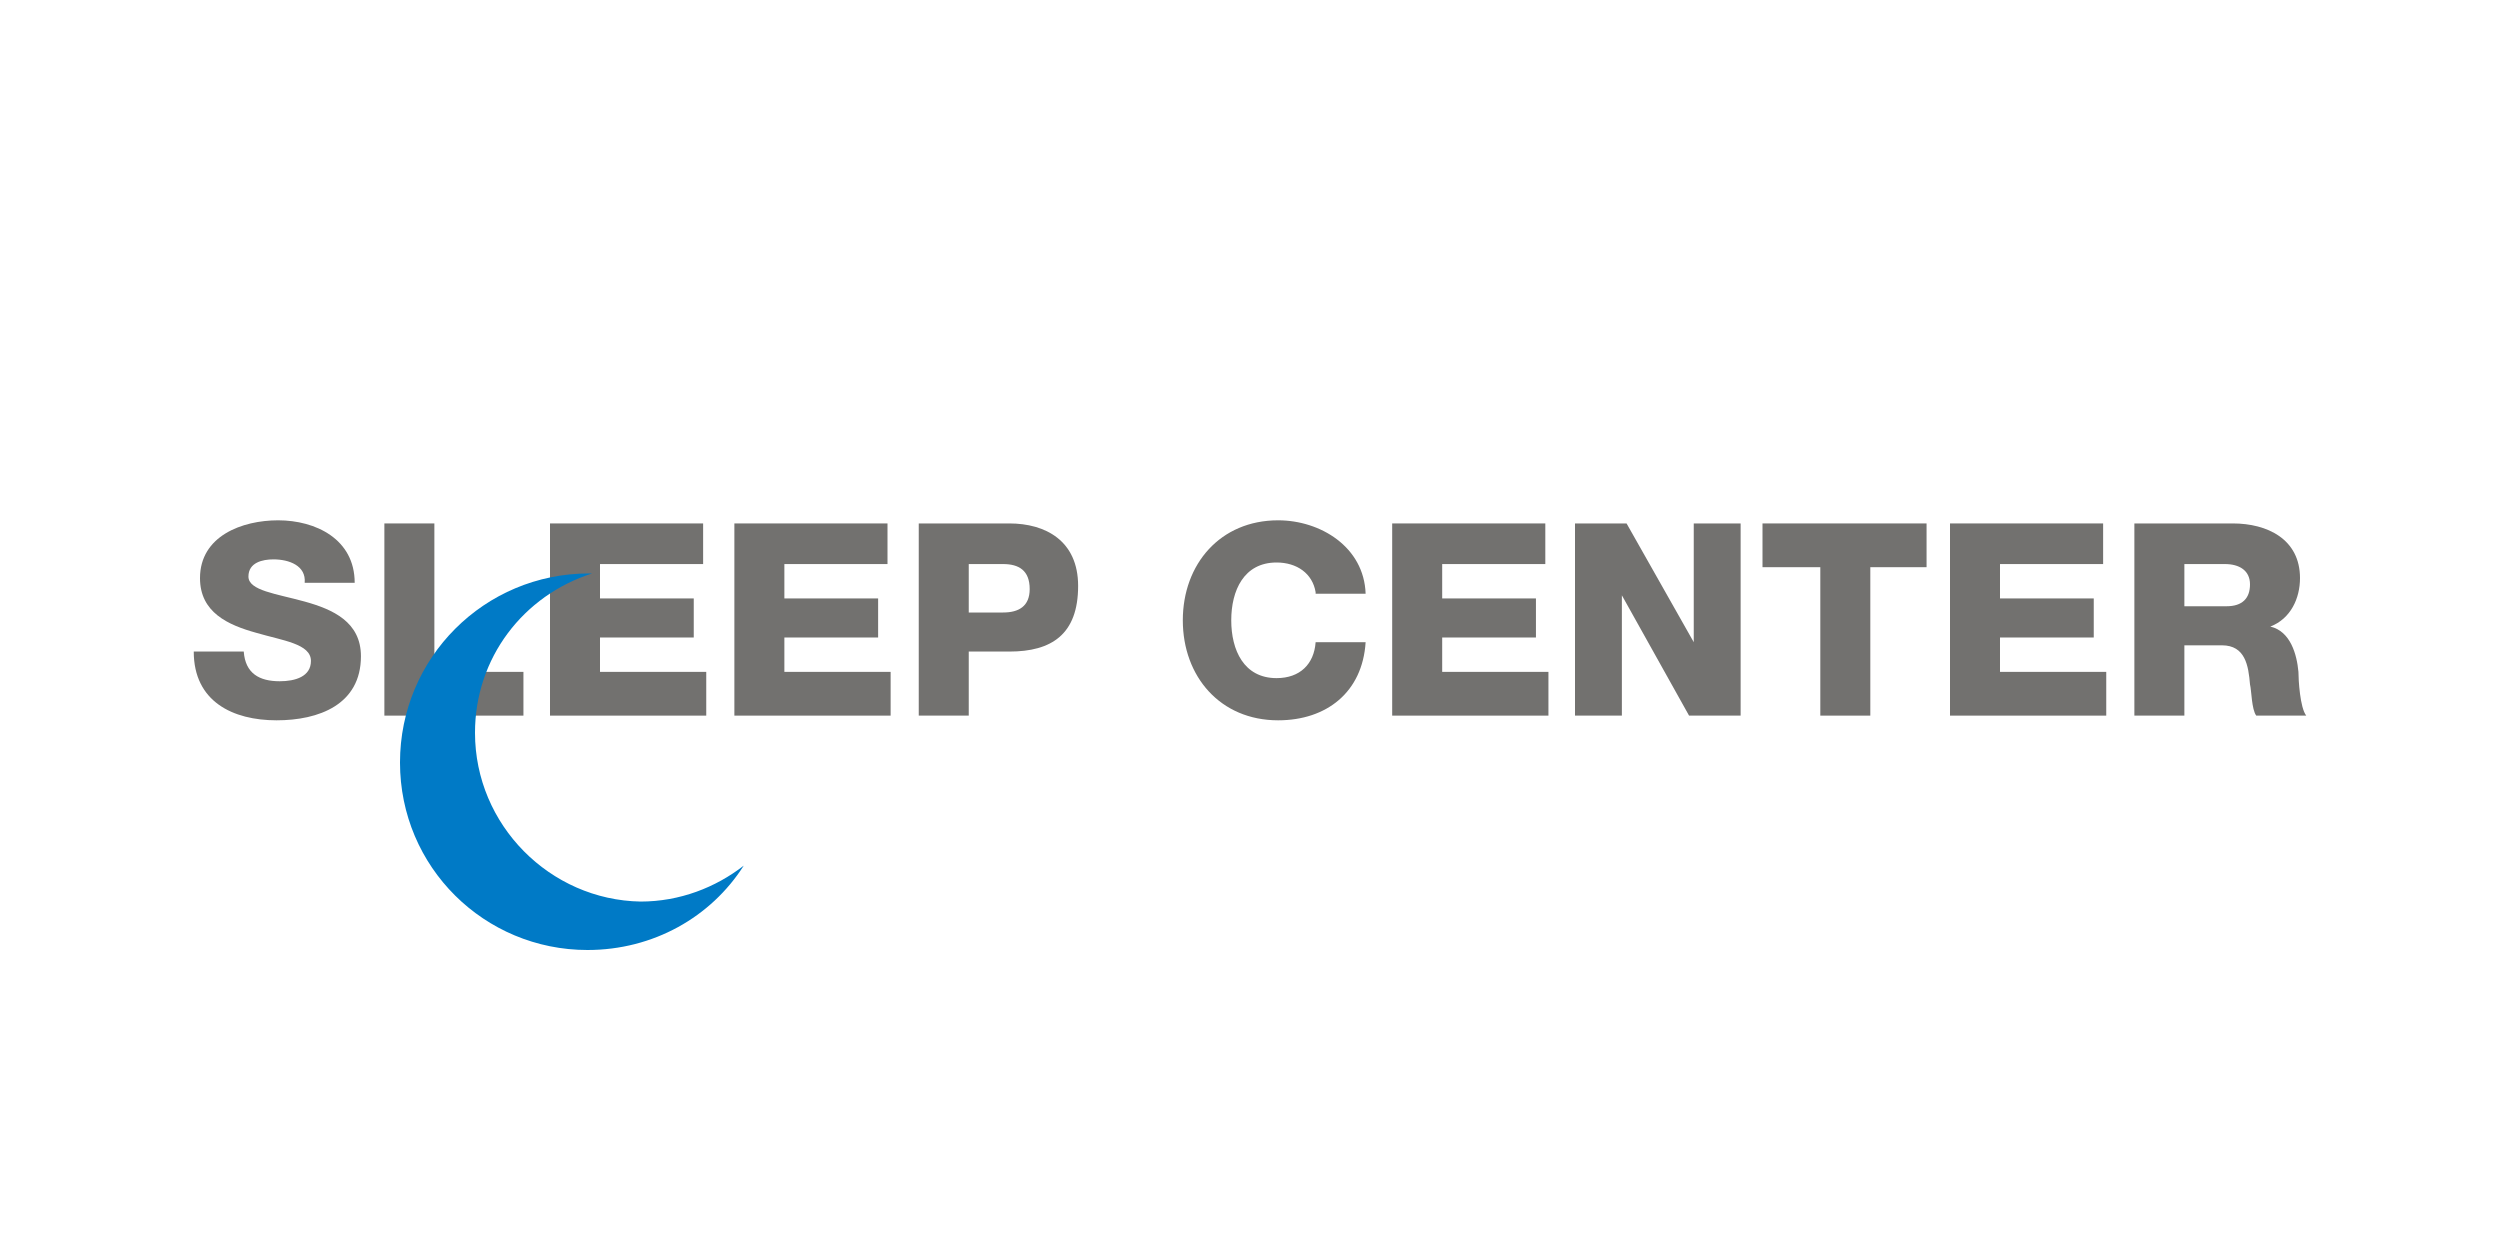
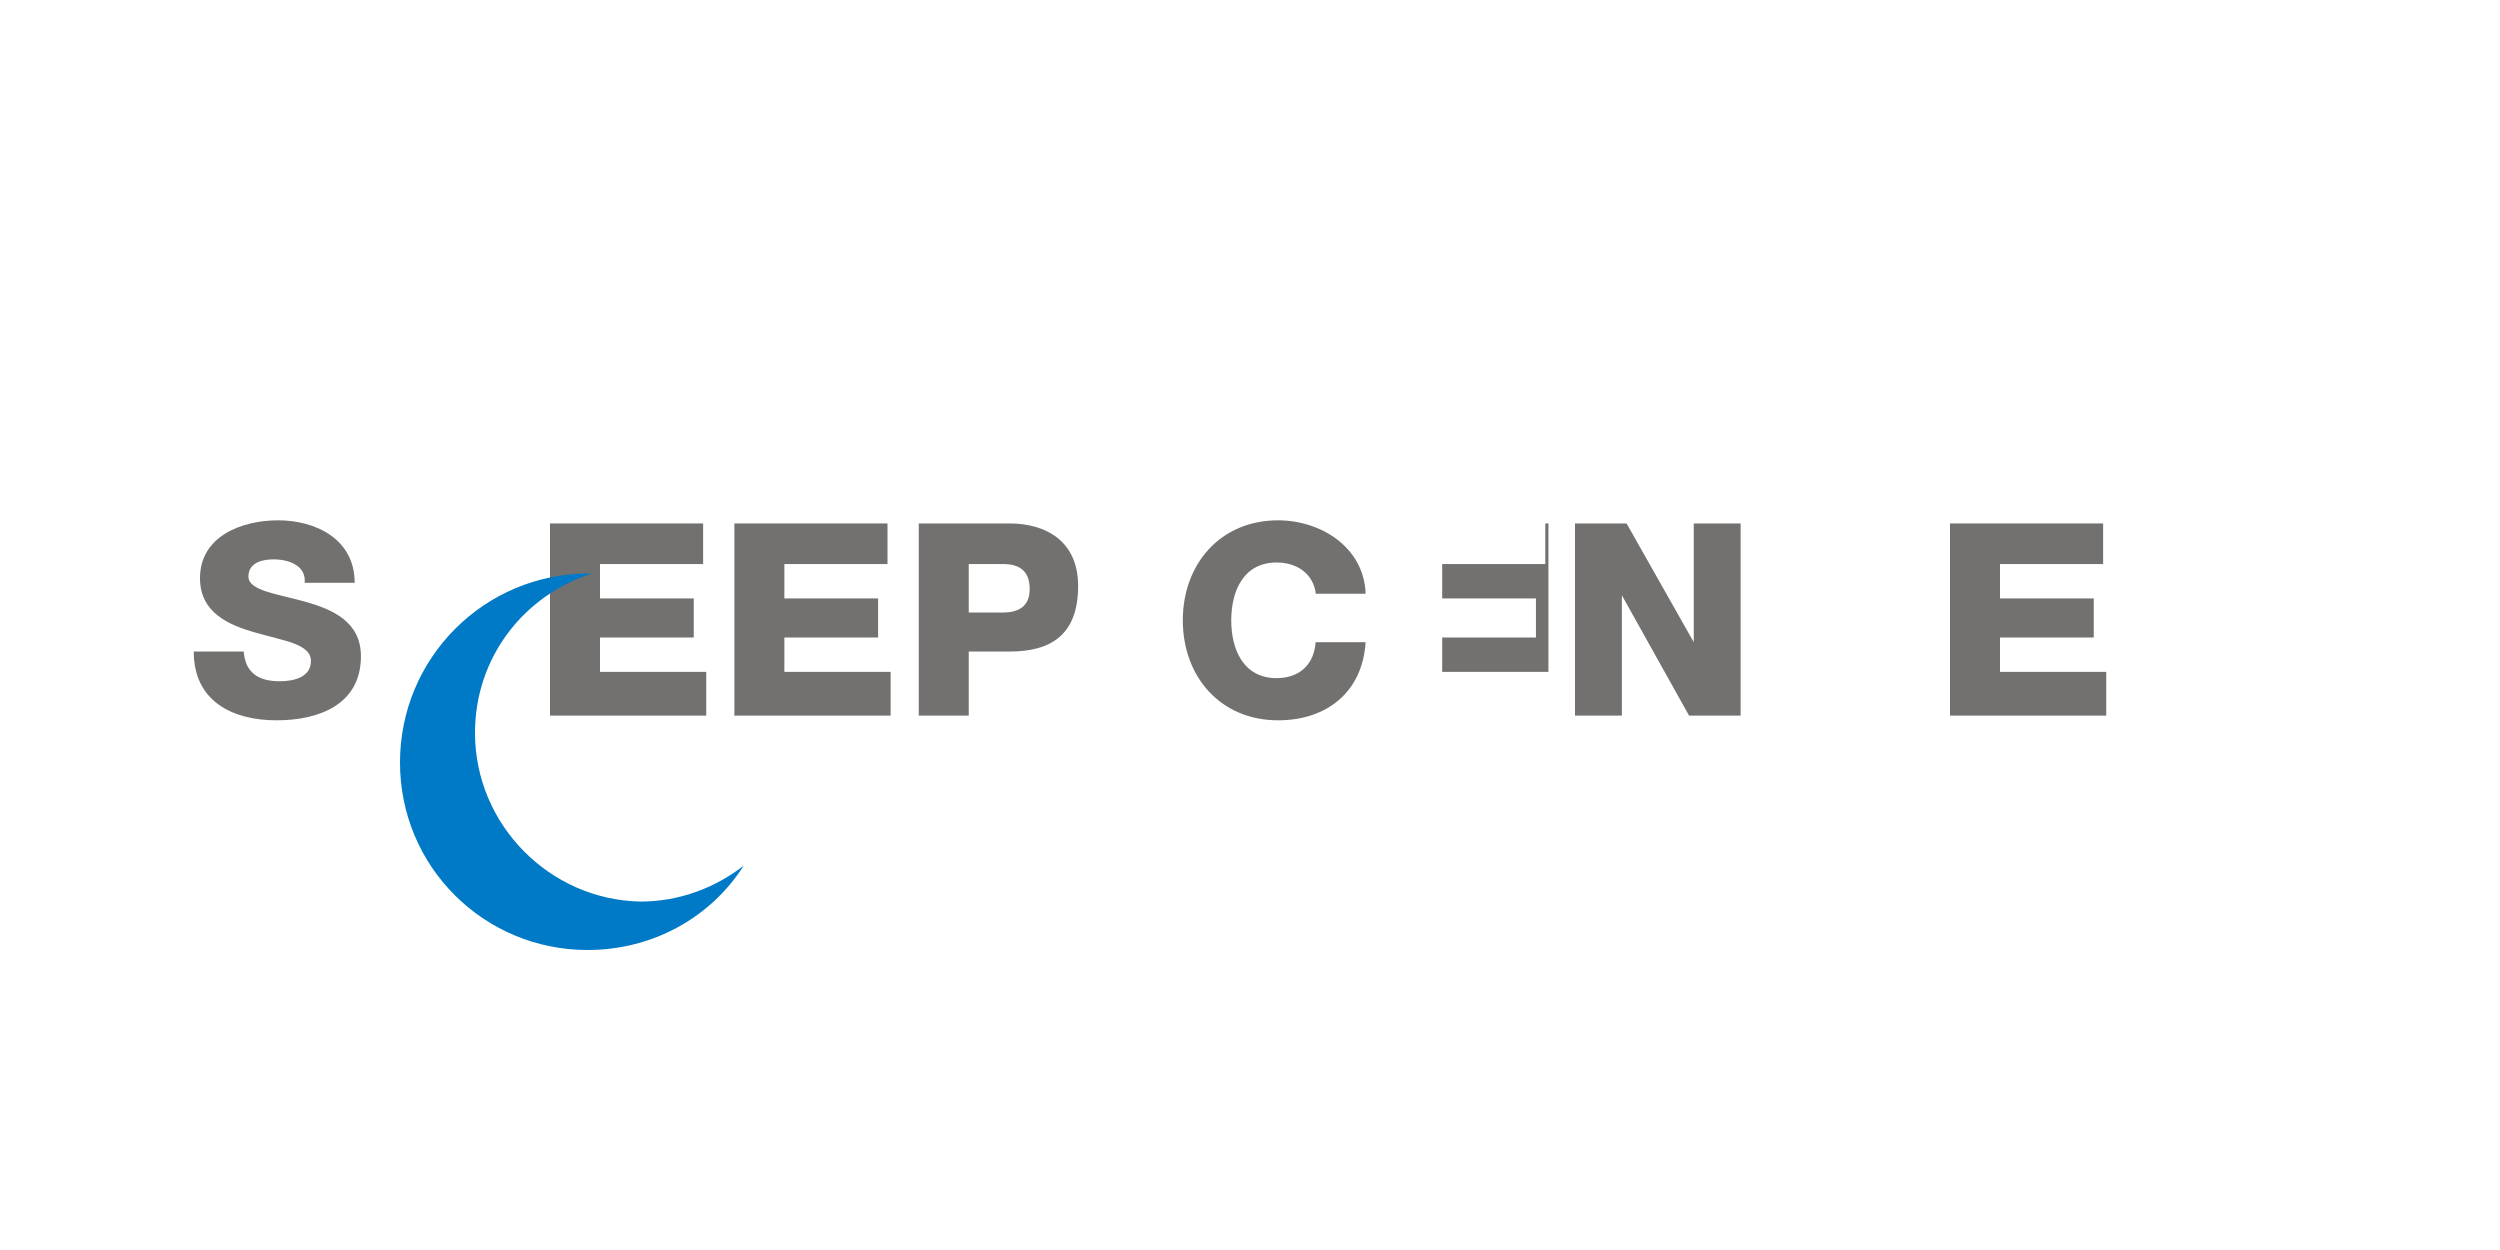
<svg xmlns="http://www.w3.org/2000/svg" version="1.1" id="Layer_1" x="0px" y="0px" width="160px" height="80px" viewBox="0 0 160 80" style="enable-background:new 0 0 160 80;" xml:space="preserve">
  <style type="text/css">
	.st0{fill:#EE4D8E;}
	.st1{fill:#A4CE4C;}
	.st2{fill:#606060;}
	.st3{fill:url(#SVGID_1_);}
	.st4{fill:url(#SVGID_2_);}
	.st5{fill:url(#SVGID_3_);}
	.st6{fill:#9C1C1F;}
	.st7{fill:#2F3D4A;}
	.st8{fill-rule:evenodd;clip-rule:evenodd;fill:#E37825;}
	.st9{fill:#F47422;}
	.st10{fill:#6D6E71;}
	.st11{fill:#B98D2D;}
	.st12{fill:#5D3C36;}
	.st13{fill:#74D1EA;}
	.st14{fill:#0150A0;}
	.st15{fill:#E31E1A;}
	.st16{fill:#00A0E4;}
	.st17{fill:#302D2E;}
	.st18{fill:#E74F7D;}
	.st19{fill:#B3643D;}
	.st20{fill:#E07F6B;}
	.st21{fill:#72716F;}
	.st22{fill:#007AC6;}
</style>
  <g>
    <g>
      <g>
        <path class="st21" d="M15.6,41.7c0.1,1.4,1,1.9,2.3,1.9c1,0,2-0.3,2-1.3c0-1.1-1.8-1.3-3.5-1.8c-1.8-0.5-3.6-1.3-3.6-3.5     c0-2.7,2.7-3.7,5-3.7c2.4,0,4.9,1.2,4.9,4h-3.2c0.1-1.1-1-1.5-2-1.5c-0.7,0-1.6,0.2-1.6,1.1c0,0.9,1.8,1.1,3.6,1.6     c1.8,0.5,3.6,1.3,3.6,3.5c0,3.1-2.7,4.1-5.4,4.1c-2.8,0-5.3-1.2-5.3-4.4H15.6z" />
-         <path class="st21" d="M24.6,33.5h3.2V43h5.7v2.8h-8.9V33.5z" />
        <path class="st21" d="M35.2,33.5H45v2.6h-6.6v2.2h6v2.5h-6V43h6.8v2.8h-10V33.5z" />
        <path class="st21" d="M47,33.5h9.8v2.6h-6.6v2.2h6v2.5h-6V43h6.8v2.8H47V33.5z" />
        <path class="st21" d="M58.8,33.5h5.8c2.3,0,4.4,1.1,4.4,4c0,3.1-1.7,4.2-4.4,4.2H62v4.1h-3.2V33.5z M62,39.2h2.2     c1,0,1.7-0.4,1.7-1.5c0-1.2-0.7-1.6-1.7-1.6H62V39.2z" />
        <path class="st21" d="M84.2,37.9C84,36.7,83,36,81.7,36c-2.1,0-2.9,1.8-2.9,3.7s0.8,3.7,2.9,3.7c1.5,0,2.4-0.9,2.5-2.3h3.2     c-0.2,3.2-2.5,5-5.6,5c-3.7,0-6.1-2.8-6.1-6.4c0-3.6,2.4-6.4,6.1-6.4c2.7,0,5.5,1.7,5.6,4.7H84.2z" />
-         <path class="st21" d="M89.1,33.5h9.8v2.6h-6.6v2.2h6v2.5h-6V43h6.8v2.8h-10V33.5z" />
+         <path class="st21" d="M89.1,33.5h9.8v2.6h-6.6v2.2h6v2.5h-6V43h6.8v2.8V33.5z" />
        <path class="st21" d="M100.8,33.5h3.3l4.3,7.6h0v-7.6h3v12.3h-3.3l-4.3-7.7h0v7.7h-3V33.5z" />
-         <path class="st21" d="M123.4,36.3h-3.7v9.5h-3.2v-9.5h-3.7v-2.8h10.5V36.3z" />
        <path class="st21" d="M124.8,33.5h9.8v2.6H128v2.2h6v2.5h-6V43h6.8v2.8h-10V33.5z" />
-         <path class="st21" d="M136.6,33.5h6.3c2.2,0,4.3,1,4.3,3.5c0,1.3-0.6,2.6-1.9,3.1v0c1.3,0.3,1.7,1.8,1.8,2.9     c0,0.5,0.1,2.3,0.5,2.8h-3.2c-0.3-0.4-0.3-1.6-0.4-2c-0.1-1.2-0.3-2.5-1.8-2.5h-2.4v4.5h-3.2V33.5z M139.8,38.8h2.7     c1,0,1.5-0.5,1.5-1.4c0-0.9-0.7-1.3-1.6-1.3h-2.6V38.8z" />
      </g>
    </g>
    <path class="st22" d="M30.4,46.9c0-4.8,3.1-8.8,7.5-10.2c-0.1,0-0.1,0-0.2,0c-6.7,0-12.1,5.4-12.1,12.1S31,60.8,37.6,60.8   c4.2,0,7.9-2.1,10-5.4c-1.8,1.4-4.1,2.3-6.6,2.3C35.2,57.6,30.4,52.8,30.4,46.9z" />
  </g>
</svg>